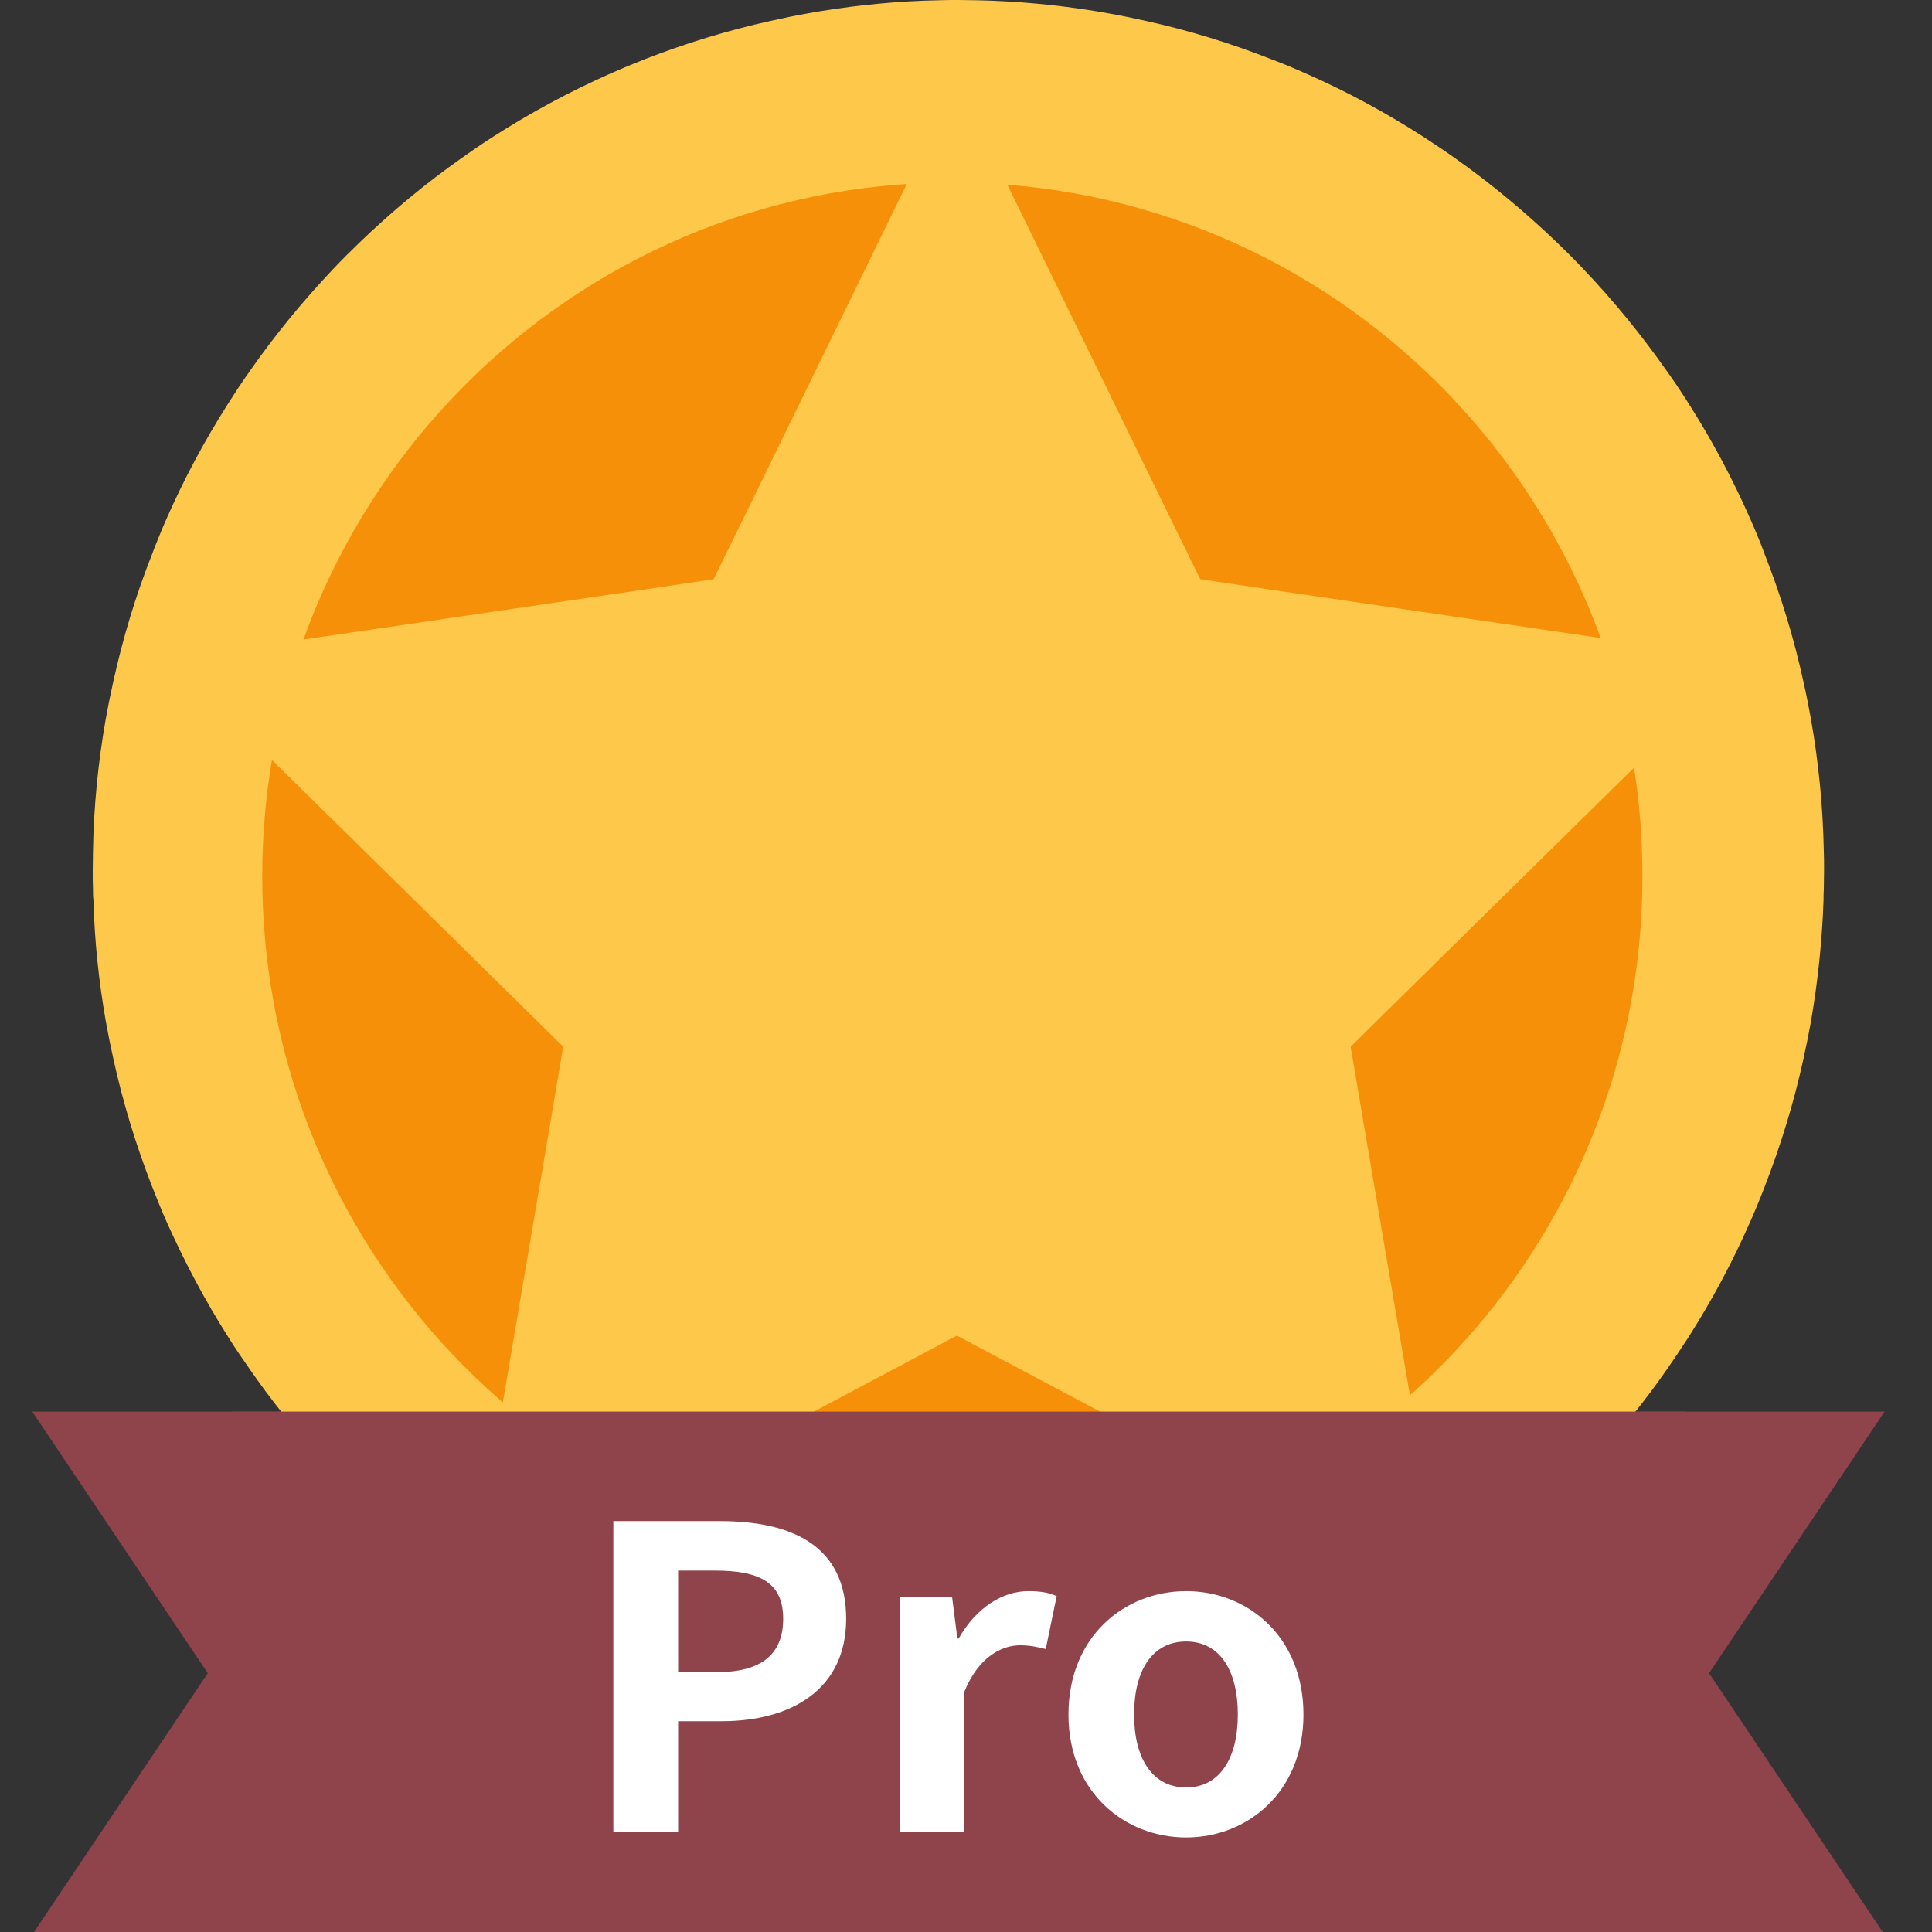
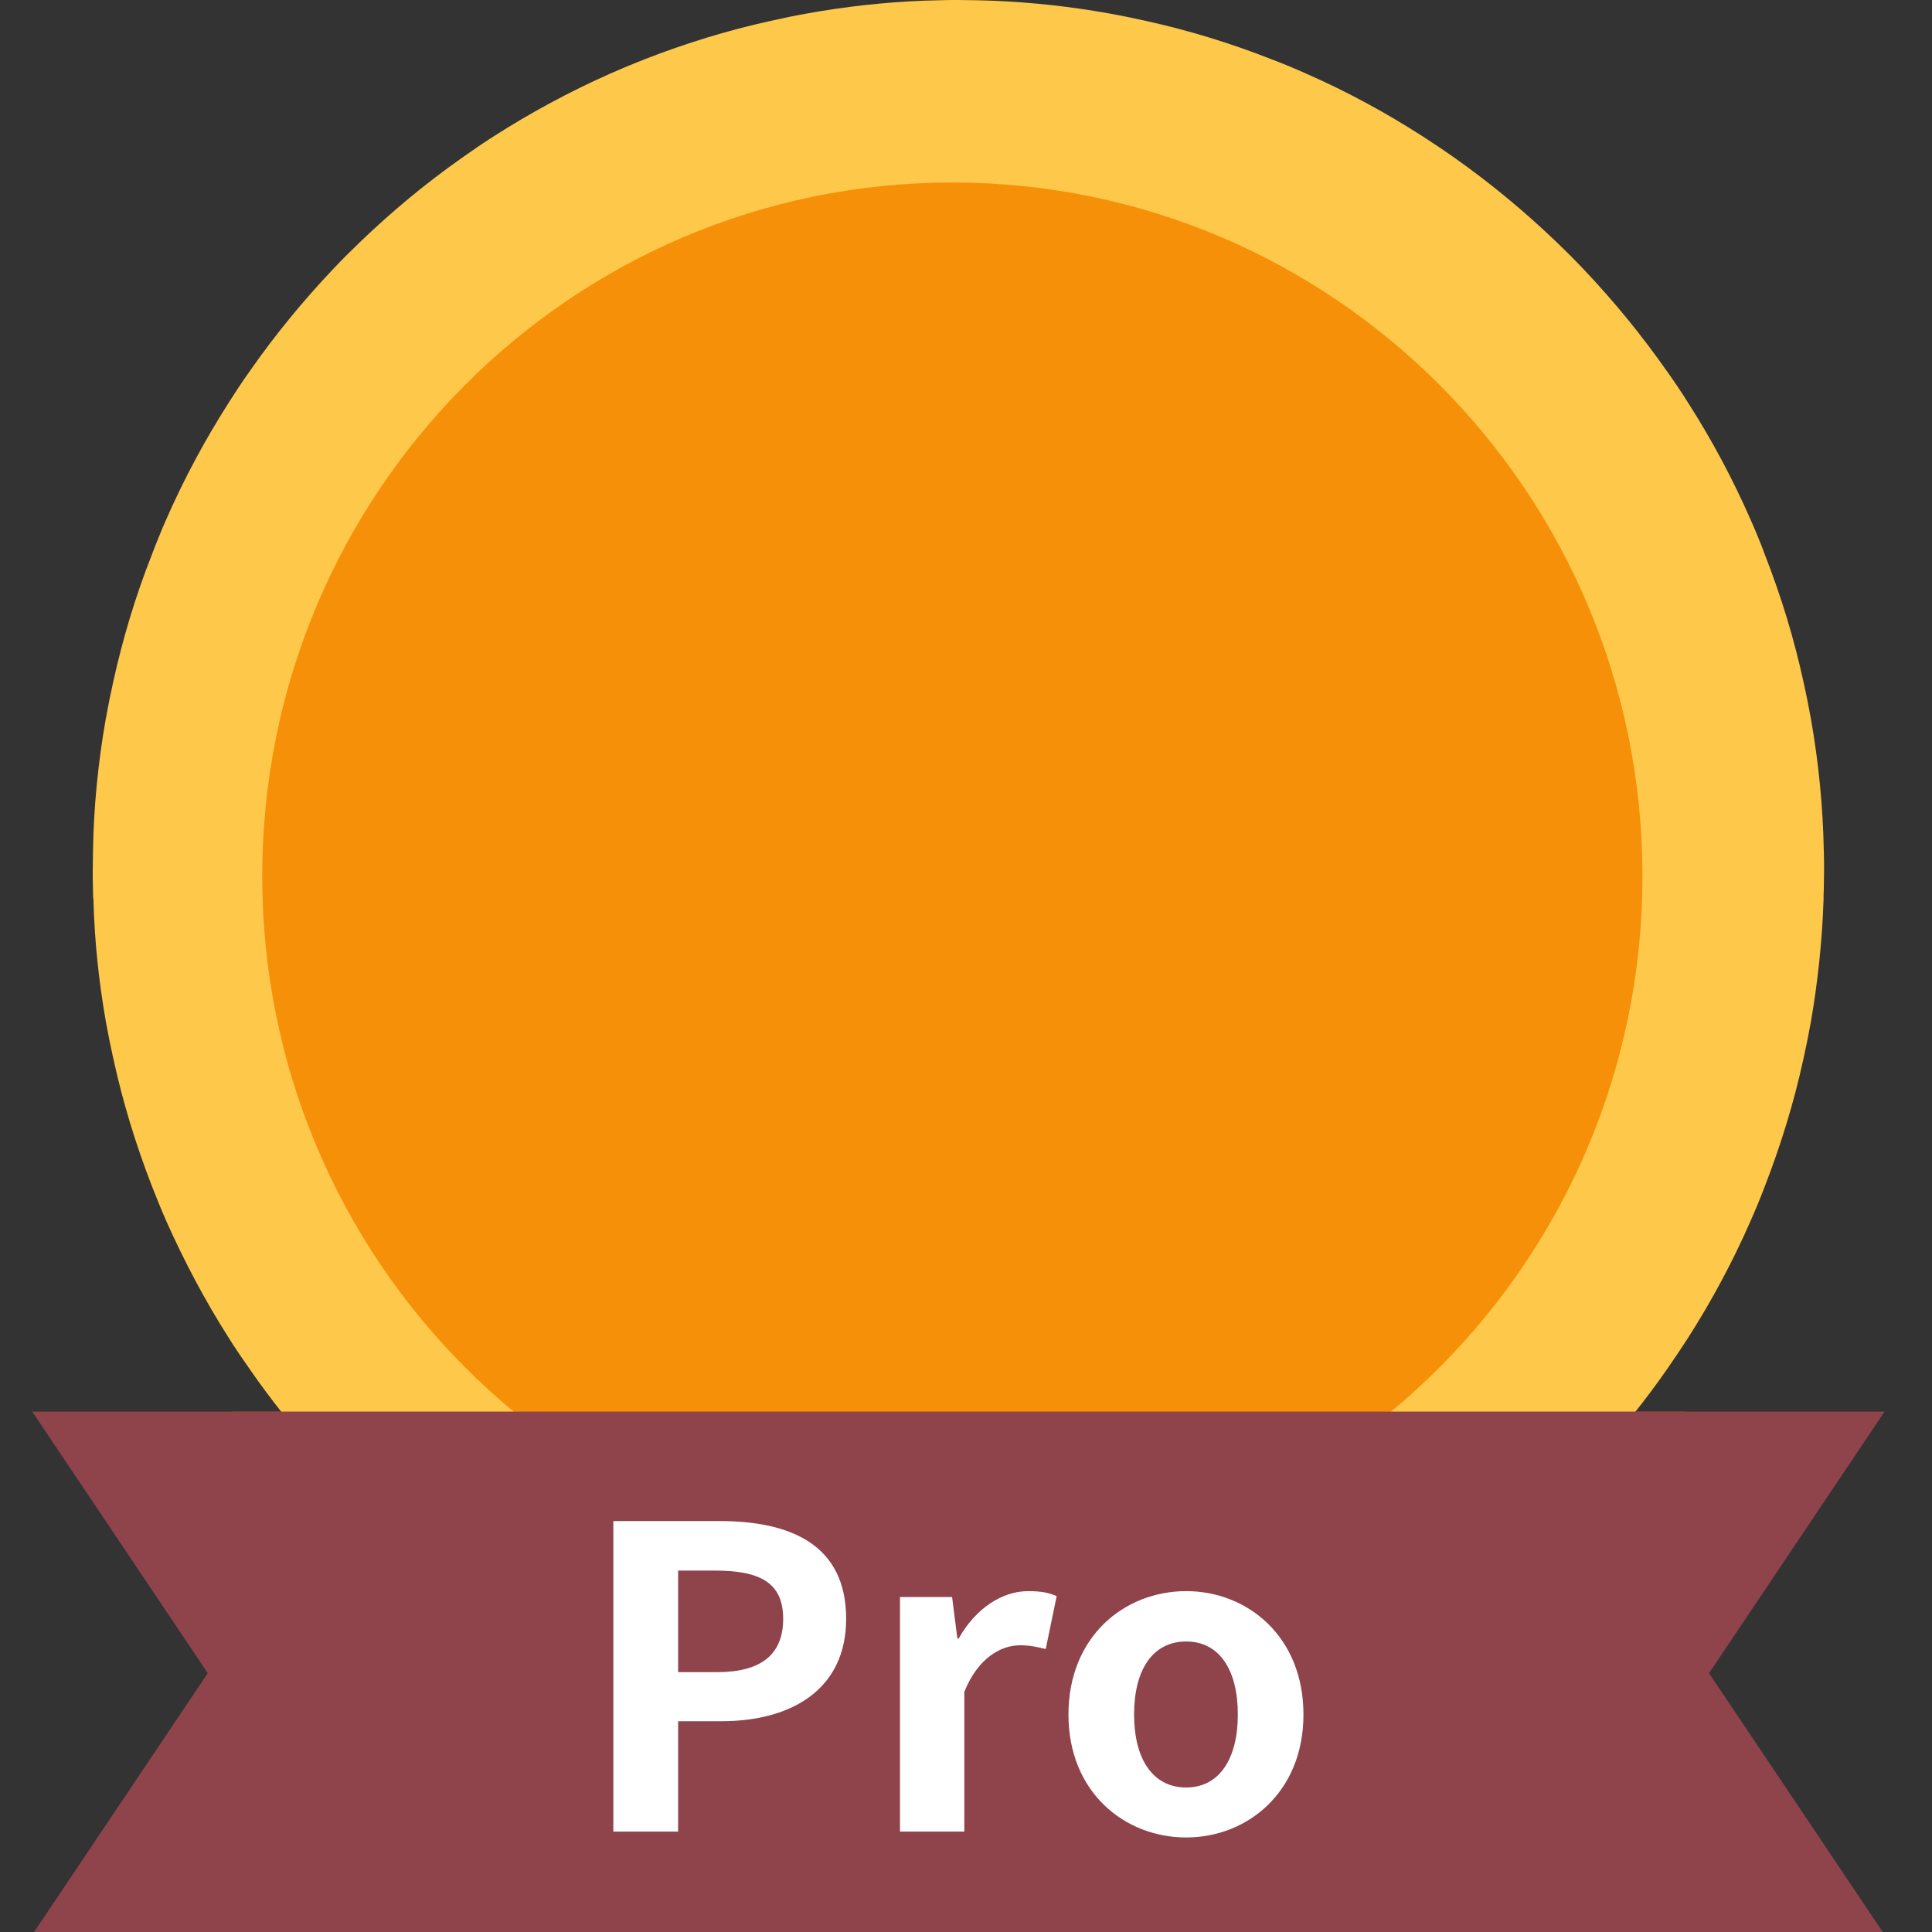
<svg xmlns="http://www.w3.org/2000/svg" width="30" height="30" viewBox="0 0 30 30" fill="none">
  <rect x="0" y="0" width="30" height="30" fill="#333333" stroke="none" />
  <g clip-path="url(#clip0_2455_17472)">
    <path d="M0.5 21.919H7.456V30.043H0.5L3.226 25.981L0.5 21.919Z" fill="#8F434B" />
    <path d="M29.264 21.919H22.308V30.043H29.264L26.538 25.981L29.264 21.919Z" fill="#8F434B" />
    <path d="M27.297 13.463C27.297 13.861 27.28 14.255 27.243 14.642C26.661 20.912 21.476 25.842 15.115 25.982C15.022 25.982 14.931 25.986 14.838 25.986C13.943 25.986 13.07 25.89 12.229 25.71C10.818 25.41 9.493 24.868 8.305 24.128C6.948 23.289 5.762 22.191 4.817 20.905C3.782 19.5 3.033 17.872 2.657 16.103C2.475 15.253 2.38 14.372 2.38 13.465C2.38 13.159 2.391 12.852 2.412 12.552C2.878 6.069 8.258 0.951 14.825 0.945H14.838C16.052 0.945 17.225 1.119 18.336 1.445C20.056 1.949 21.621 2.815 22.943 3.959C24.146 4.994 25.152 6.258 25.89 7.685C26.535 8.926 26.981 10.29 27.178 11.734C27.258 12.3 27.297 12.878 27.297 13.465V13.463Z" fill="#F79009" />
    <path d="M26.19 15.472C26.158 15.668 26.117 15.861 26.074 16.052C25.952 16.601 25.79 17.131 25.591 17.649C25.52 17.834 25.446 18.016 25.364 18.197C25.137 18.708 24.875 19.2 24.578 19.667C24.472 19.834 24.362 20 24.249 20.161C23.927 20.615 23.574 21.046 23.195 21.451C23.059 21.592 22.921 21.733 22.778 21.87C22.377 22.251 21.947 22.605 21.494 22.929C21.332 23.042 21.17 23.153 21.003 23.26C20.538 23.556 20.049 23.821 19.54 24.049C19.361 24.13 19.181 24.206 18.995 24.278C18.482 24.478 17.95 24.639 17.404 24.763C17.214 24.806 17.023 24.845 16.829 24.88C16.29 24.974 15.736 25.028 15.173 25.043C15.076 25.043 14.976 25.048 14.879 25.048C14.781 25.048 14.682 25.048 14.585 25.043C14.022 25.03 13.468 24.974 12.929 24.88C12.734 24.848 12.542 24.806 12.351 24.763C11.806 24.641 11.278 24.478 10.763 24.278C10.579 24.206 10.397 24.132 10.217 24.049C9.709 23.821 9.22 23.558 8.755 23.26C8.588 23.153 8.423 23.042 8.263 22.929C7.811 22.605 7.382 22.251 6.98 21.87C6.839 21.733 6.699 21.594 6.562 21.451C6.184 21.048 5.831 20.615 5.508 20.161C5.396 19.998 5.285 19.834 5.179 19.667C4.885 19.2 4.621 18.708 4.394 18.197C4.314 18.016 4.238 17.836 4.167 17.649C3.968 17.133 3.807 16.601 3.684 16.052C3.641 15.861 3.602 15.668 3.567 15.472C3.474 14.93 3.42 14.373 3.405 13.808C3.405 13.71 3.401 13.61 3.401 13.512C3.401 13.414 3.401 13.314 3.405 13.216C3.418 12.651 3.474 12.094 3.567 11.553C3.6 11.357 3.641 11.164 3.684 10.972C3.805 10.424 3.968 9.893 4.167 9.376C4.238 9.191 4.312 9.008 4.394 8.828C4.621 8.317 4.883 7.825 5.179 7.357C5.285 7.19 5.396 7.025 5.508 6.864C5.831 6.409 6.184 5.979 6.562 5.574C6.699 5.433 6.837 5.291 6.98 5.154C7.38 4.774 7.811 4.419 8.263 4.095C8.426 3.982 8.588 3.871 8.755 3.765C9.22 3.469 9.709 3.204 10.217 2.975C10.397 2.895 10.577 2.819 10.763 2.747C11.276 2.547 11.806 2.386 12.351 2.262C12.542 2.218 12.734 2.179 12.929 2.144C13.468 2.051 14.022 1.996 14.585 1.981C14.682 1.981 14.781 1.977 14.879 1.977C14.976 1.977 15.076 1.977 15.173 1.981C15.736 1.994 16.29 2.051 16.829 2.144C17.023 2.177 17.216 2.218 17.407 2.262C17.952 2.384 18.48 2.547 18.995 2.747C19.179 2.819 19.361 2.893 19.54 2.975C20.049 3.204 20.538 3.467 21.003 3.765C21.17 3.871 21.334 3.982 21.494 4.095C21.947 4.419 22.375 4.774 22.778 5.154C22.918 5.291 23.059 5.431 23.195 5.574C23.574 5.976 23.927 6.409 24.249 6.864C24.362 7.027 24.472 7.19 24.578 7.357C24.872 7.825 25.137 8.317 25.364 8.828C25.444 9.008 25.52 9.189 25.591 9.376C25.79 9.891 25.95 10.426 26.074 10.974C26.117 11.166 26.156 11.357 26.19 11.553C26.284 12.094 26.338 12.651 26.353 13.216C26.353 13.314 26.357 13.414 26.357 13.512C26.357 13.61 26.357 13.71 26.353 13.808C26.34 14.373 26.284 14.93 26.19 15.472ZM28.32 13.214C28.307 12.518 28.238 11.835 28.121 11.168C28.086 10.974 28.047 10.776 28.004 10.587C27.857 9.911 27.655 9.252 27.407 8.619C27.372 8.519 27.333 8.423 27.292 8.325C27.257 8.24 27.221 8.153 27.184 8.071C26.907 7.44 26.582 6.831 26.216 6.259C26.11 6.09 26 5.926 25.887 5.768C25.491 5.204 25.059 4.674 24.587 4.178C24.451 4.034 24.312 3.895 24.169 3.758C23.676 3.286 23.148 2.847 22.587 2.451C22.427 2.338 22.263 2.229 22.096 2.12C21.525 1.753 20.923 1.425 20.293 1.148C20.114 1.068 19.934 0.992 19.748 0.922C19.118 0.674 18.465 0.472 17.79 0.324C17.599 0.281 17.404 0.241 17.212 0.207C17.149 0.196 17.086 0.185 17.021 0.174C16.418 0.076 15.801 0.017 15.173 0.004C15.076 0.004 14.978 0 14.879 0C14.779 0 14.682 9.96535e-08 14.585 0.004C13.957 0.015 13.338 0.076 12.736 0.174C12.674 0.185 12.611 0.194 12.546 0.207C12.351 0.241 12.159 0.281 11.968 0.324C11.295 0.472 10.642 0.674 10.01 0.92C9.826 0.992 9.644 1.068 9.464 1.148C8.837 1.427 8.233 1.753 7.662 2.12C7.495 2.225 7.333 2.338 7.173 2.451C6.612 2.845 6.084 3.284 5.591 3.758C5.448 3.895 5.309 4.034 5.173 4.178C4.703 4.674 4.268 5.204 3.875 5.768C3.76 5.929 3.652 6.094 3.546 6.261C3.18 6.836 2.855 7.44 2.578 8.073C2.541 8.156 2.505 8.24 2.472 8.325C2.431 8.423 2.392 8.521 2.355 8.621C2.106 9.252 1.907 9.911 1.758 10.589C1.715 10.781 1.676 10.976 1.641 11.17C1.524 11.838 1.455 12.523 1.444 13.216C1.444 13.316 1.44 13.414 1.44 13.514C1.44 13.614 1.44 13.71 1.444 13.81C1.444 13.867 1.444 13.919 1.451 13.976C1.468 14.617 1.535 15.243 1.643 15.859C1.678 16.055 1.717 16.248 1.76 16.44C1.907 17.114 2.109 17.773 2.355 18.408C2.427 18.59 2.5 18.775 2.58 18.956C2.86 19.584 3.182 20.193 3.548 20.768C3.652 20.935 3.764 21.098 3.877 21.259C4.208 21.738 4.569 22.19 4.961 22.618C5.03 22.697 5.102 22.773 5.175 22.849C5.311 22.992 5.45 23.132 5.593 23.269C6.086 23.743 6.614 24.18 7.175 24.573C7.335 24.689 7.499 24.8 7.664 24.904C8.237 25.274 8.839 25.598 9.466 25.876C9.646 25.957 9.828 26.031 10.012 26.102C10.514 26.298 11.029 26.466 11.557 26.601C11.693 26.635 11.832 26.67 11.97 26.701C12.163 26.744 12.353 26.783 12.548 26.818C13.21 26.935 13.892 27.003 14.587 27.016C14.684 27.016 14.781 27.02 14.881 27.02C14.98 27.02 15.078 27.02 15.175 27.016C15.868 27.003 16.549 26.935 17.214 26.818C17.407 26.783 17.603 26.744 17.792 26.701C17.93 26.67 18.069 26.637 18.205 26.601C18.735 26.466 19.25 26.298 19.75 26.1C19.936 26.031 20.116 25.954 20.296 25.876C20.923 25.596 21.527 25.272 22.098 24.904C22.267 24.797 22.429 24.687 22.587 24.573C23.148 24.178 23.676 23.741 24.169 23.269C24.312 23.132 24.451 22.992 24.587 22.849C24.66 22.771 24.732 22.695 24.799 22.616C25.193 22.188 25.556 21.735 25.887 21.259C26 21.096 26.11 20.933 26.216 20.768C26.584 20.191 26.909 19.584 27.184 18.956C27.264 18.775 27.34 18.59 27.409 18.408C27.655 17.773 27.857 17.116 28.004 16.44C28.047 16.246 28.086 16.055 28.121 15.859C28.227 15.243 28.294 14.615 28.316 13.973C28.316 13.919 28.316 13.865 28.32 13.81C28.32 13.71 28.324 13.614 28.324 13.514C28.324 13.414 28.324 13.316 28.32 13.216V13.214Z" fill="#FEC84B" />
-     <path d="M21.174 17.439L22.418 24.752L15.913 21.299L14.858 20.739L13.806 21.299L7.303 24.752L8.545 17.439L8.745 16.253L7.893 15.413L2.632 10.235L9.904 9.169L11.08 8.994L11.608 7.92L14.858 1.264L18.111 7.92L18.638 8.994L19.817 9.169L27.086 10.235L21.825 15.413L20.973 16.253L21.174 17.439Z" fill="#FEC84B" />
    <path fill-rule="evenodd" clip-rule="evenodd" d="M14.788 24.375C20.706 24.375 25.504 19.553 25.504 13.605C25.504 7.656 20.706 2.834 14.788 2.834C8.87 2.834 4.072 7.656 4.072 13.605C4.072 19.553 8.87 24.375 14.788 24.375ZM14.788 25.32C21.226 25.32 26.444 20.075 26.444 13.605C26.444 7.135 21.226 1.89 14.788 1.89C8.351 1.89 3.132 7.135 3.132 13.605C3.132 20.075 8.351 25.32 14.788 25.32Z" fill="#FEC84B" />
    <rect width="22.56" height="8.125" transform="translate(3.602 21.919)" fill="#8F434B" />
    <path d="M9.524 28.441H10.53V26.727H11.203C12.283 26.727 13.139 26.238 13.139 25.137C13.139 23.99 12.283 23.619 11.175 23.619H9.524V28.441ZM10.53 25.965V24.388H11.101C11.794 24.388 12.161 24.57 12.161 25.137C12.161 25.684 11.828 25.965 11.135 25.965H10.53Z" fill="white" />
    <path d="M13.975 28.441H14.974V26.271C15.185 25.743 15.545 25.548 15.837 25.548C16 25.548 16.102 25.574 16.238 25.606L16.408 24.785C16.293 24.733 16.17 24.707 15.966 24.707C15.572 24.707 15.158 24.961 14.886 25.443H14.866L14.784 24.798H13.975V28.441Z" fill="white" />
    <path d="M18.419 28.532C19.37 28.532 20.24 27.828 20.24 26.623C20.24 25.411 19.37 24.707 18.419 24.707C17.461 24.707 16.591 25.411 16.591 26.623C16.591 27.828 17.461 28.532 18.419 28.532ZM18.419 27.756C17.896 27.756 17.61 27.307 17.61 26.623C17.61 25.932 17.896 25.489 18.419 25.489C18.936 25.489 19.221 25.932 19.221 26.623C19.221 27.307 18.936 27.756 18.419 27.756Z" fill="white" />
  </g>
  <defs>
    <clipPath id="clip0_2455_17472">
      <rect width="28.8" height="30" fill="white" transform="translate(0.5)" />
    </clipPath>
  </defs>
</svg>